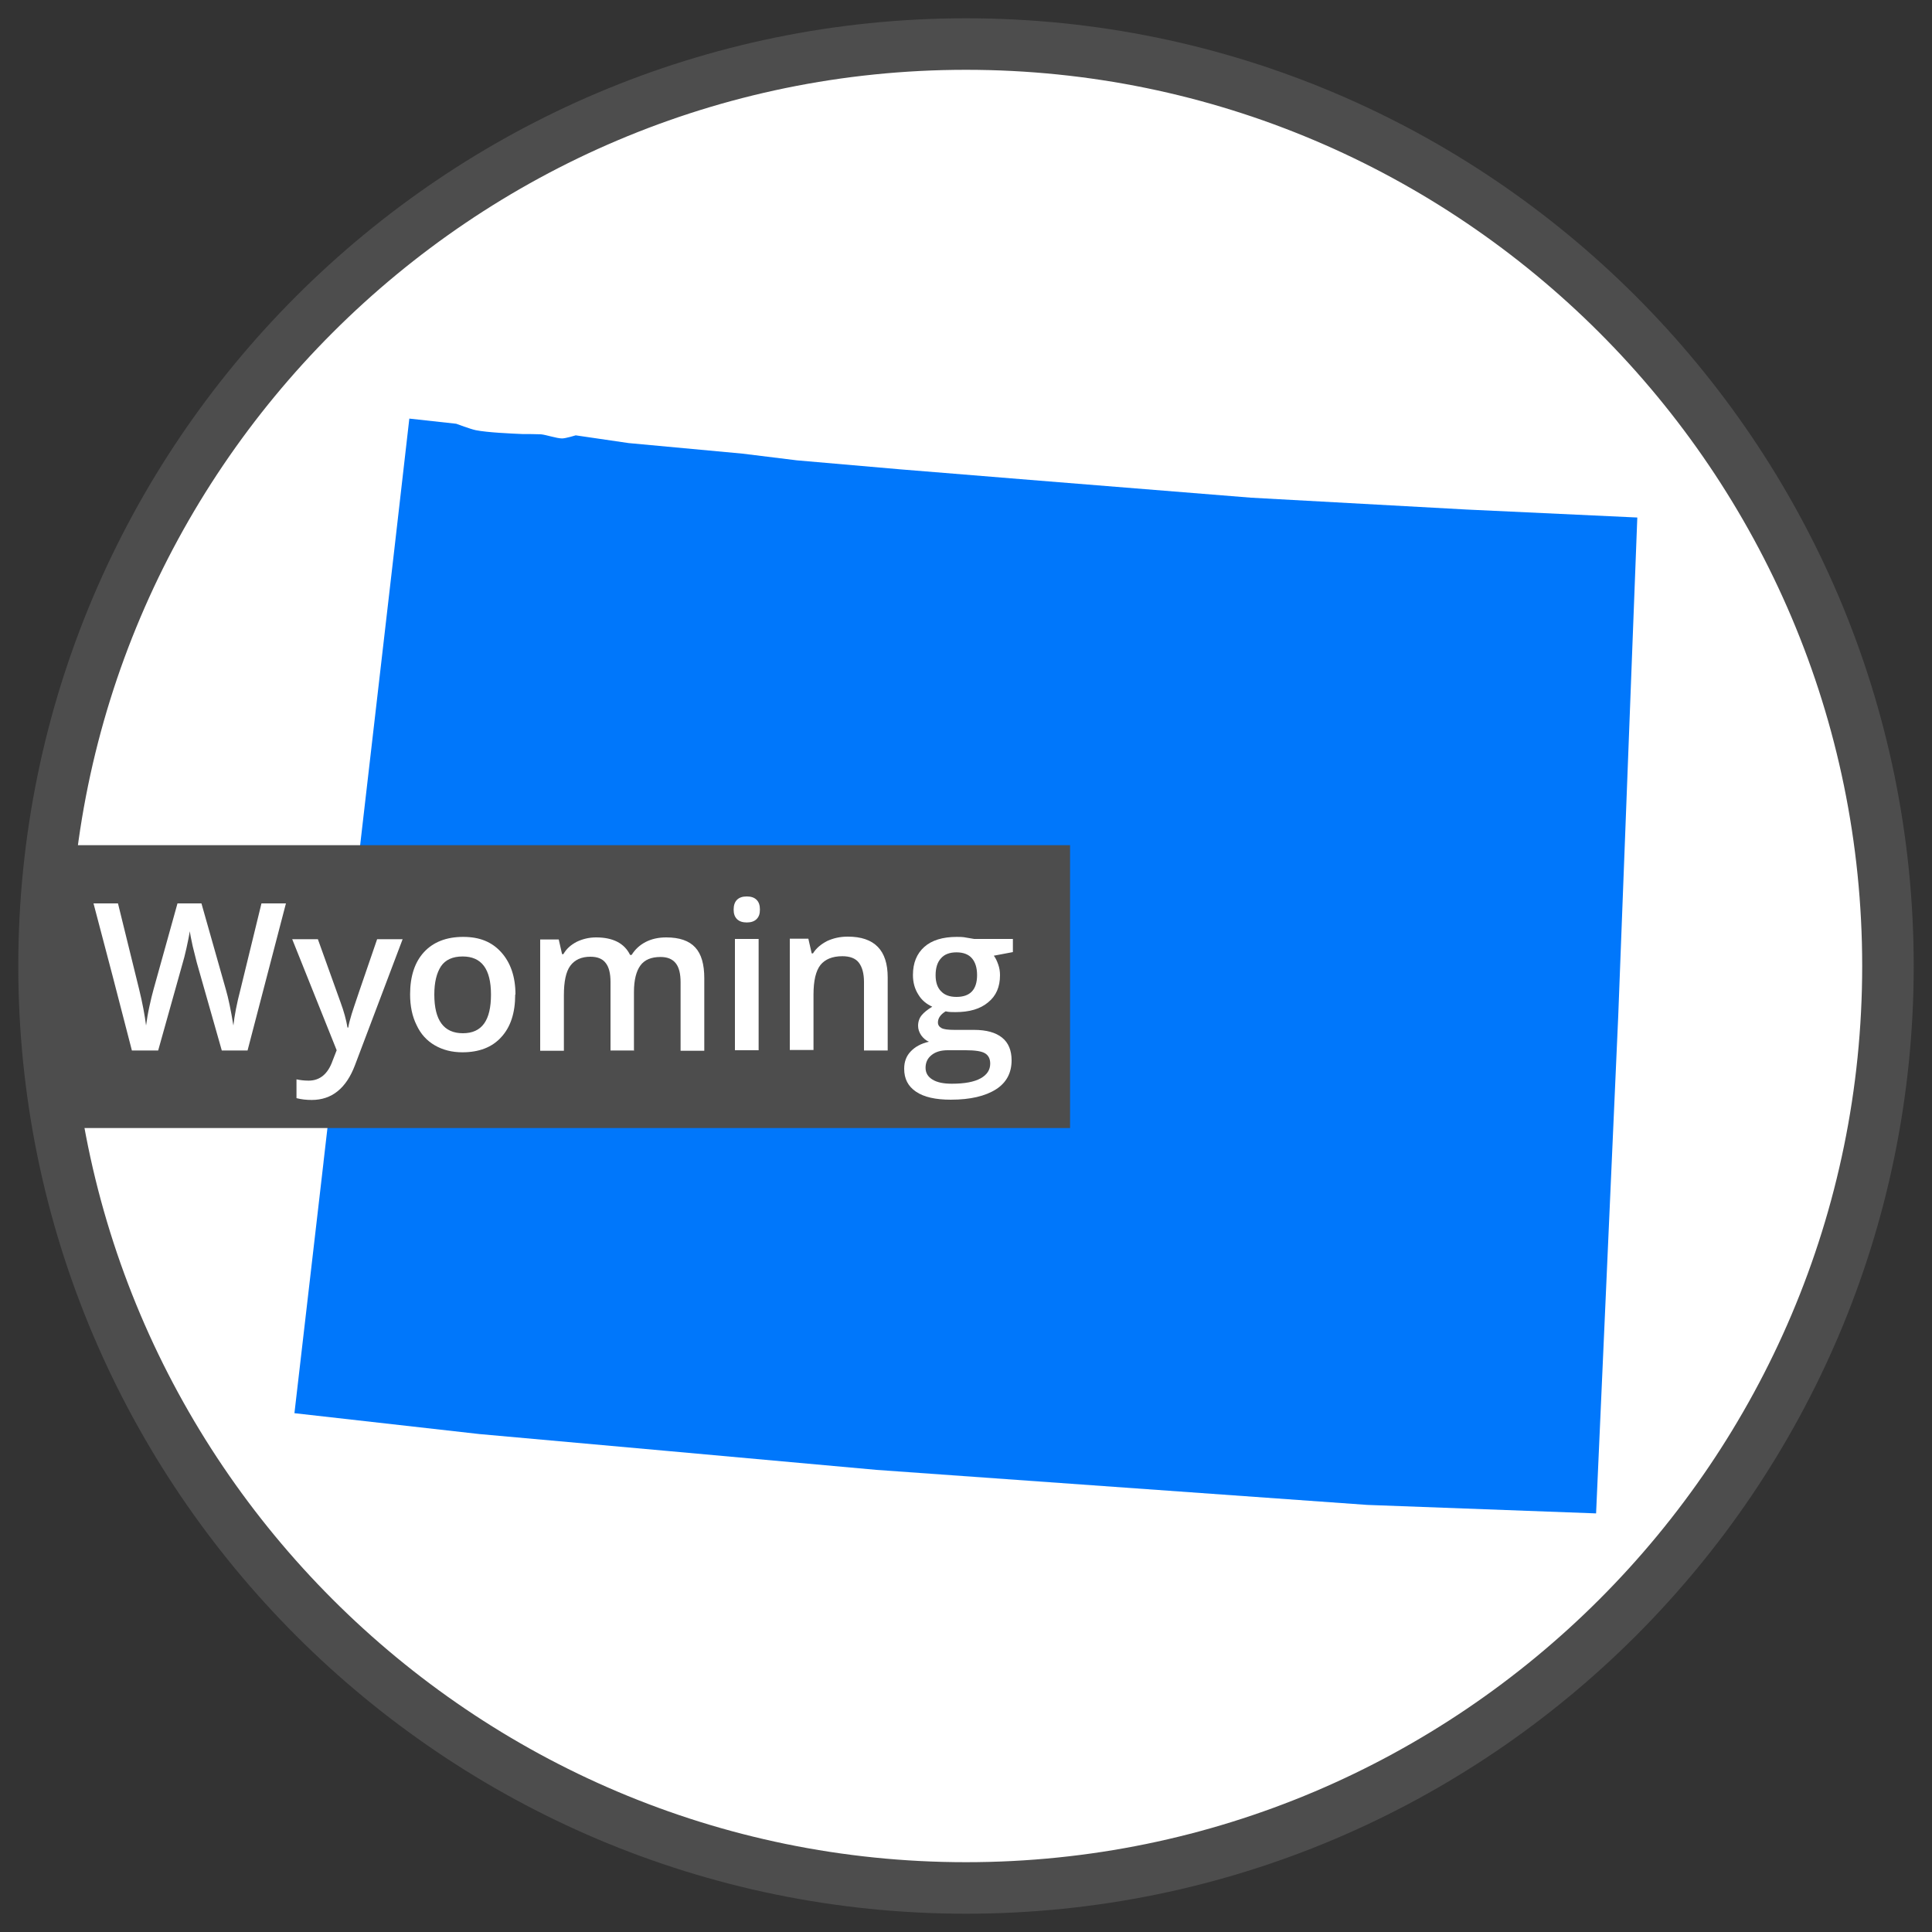
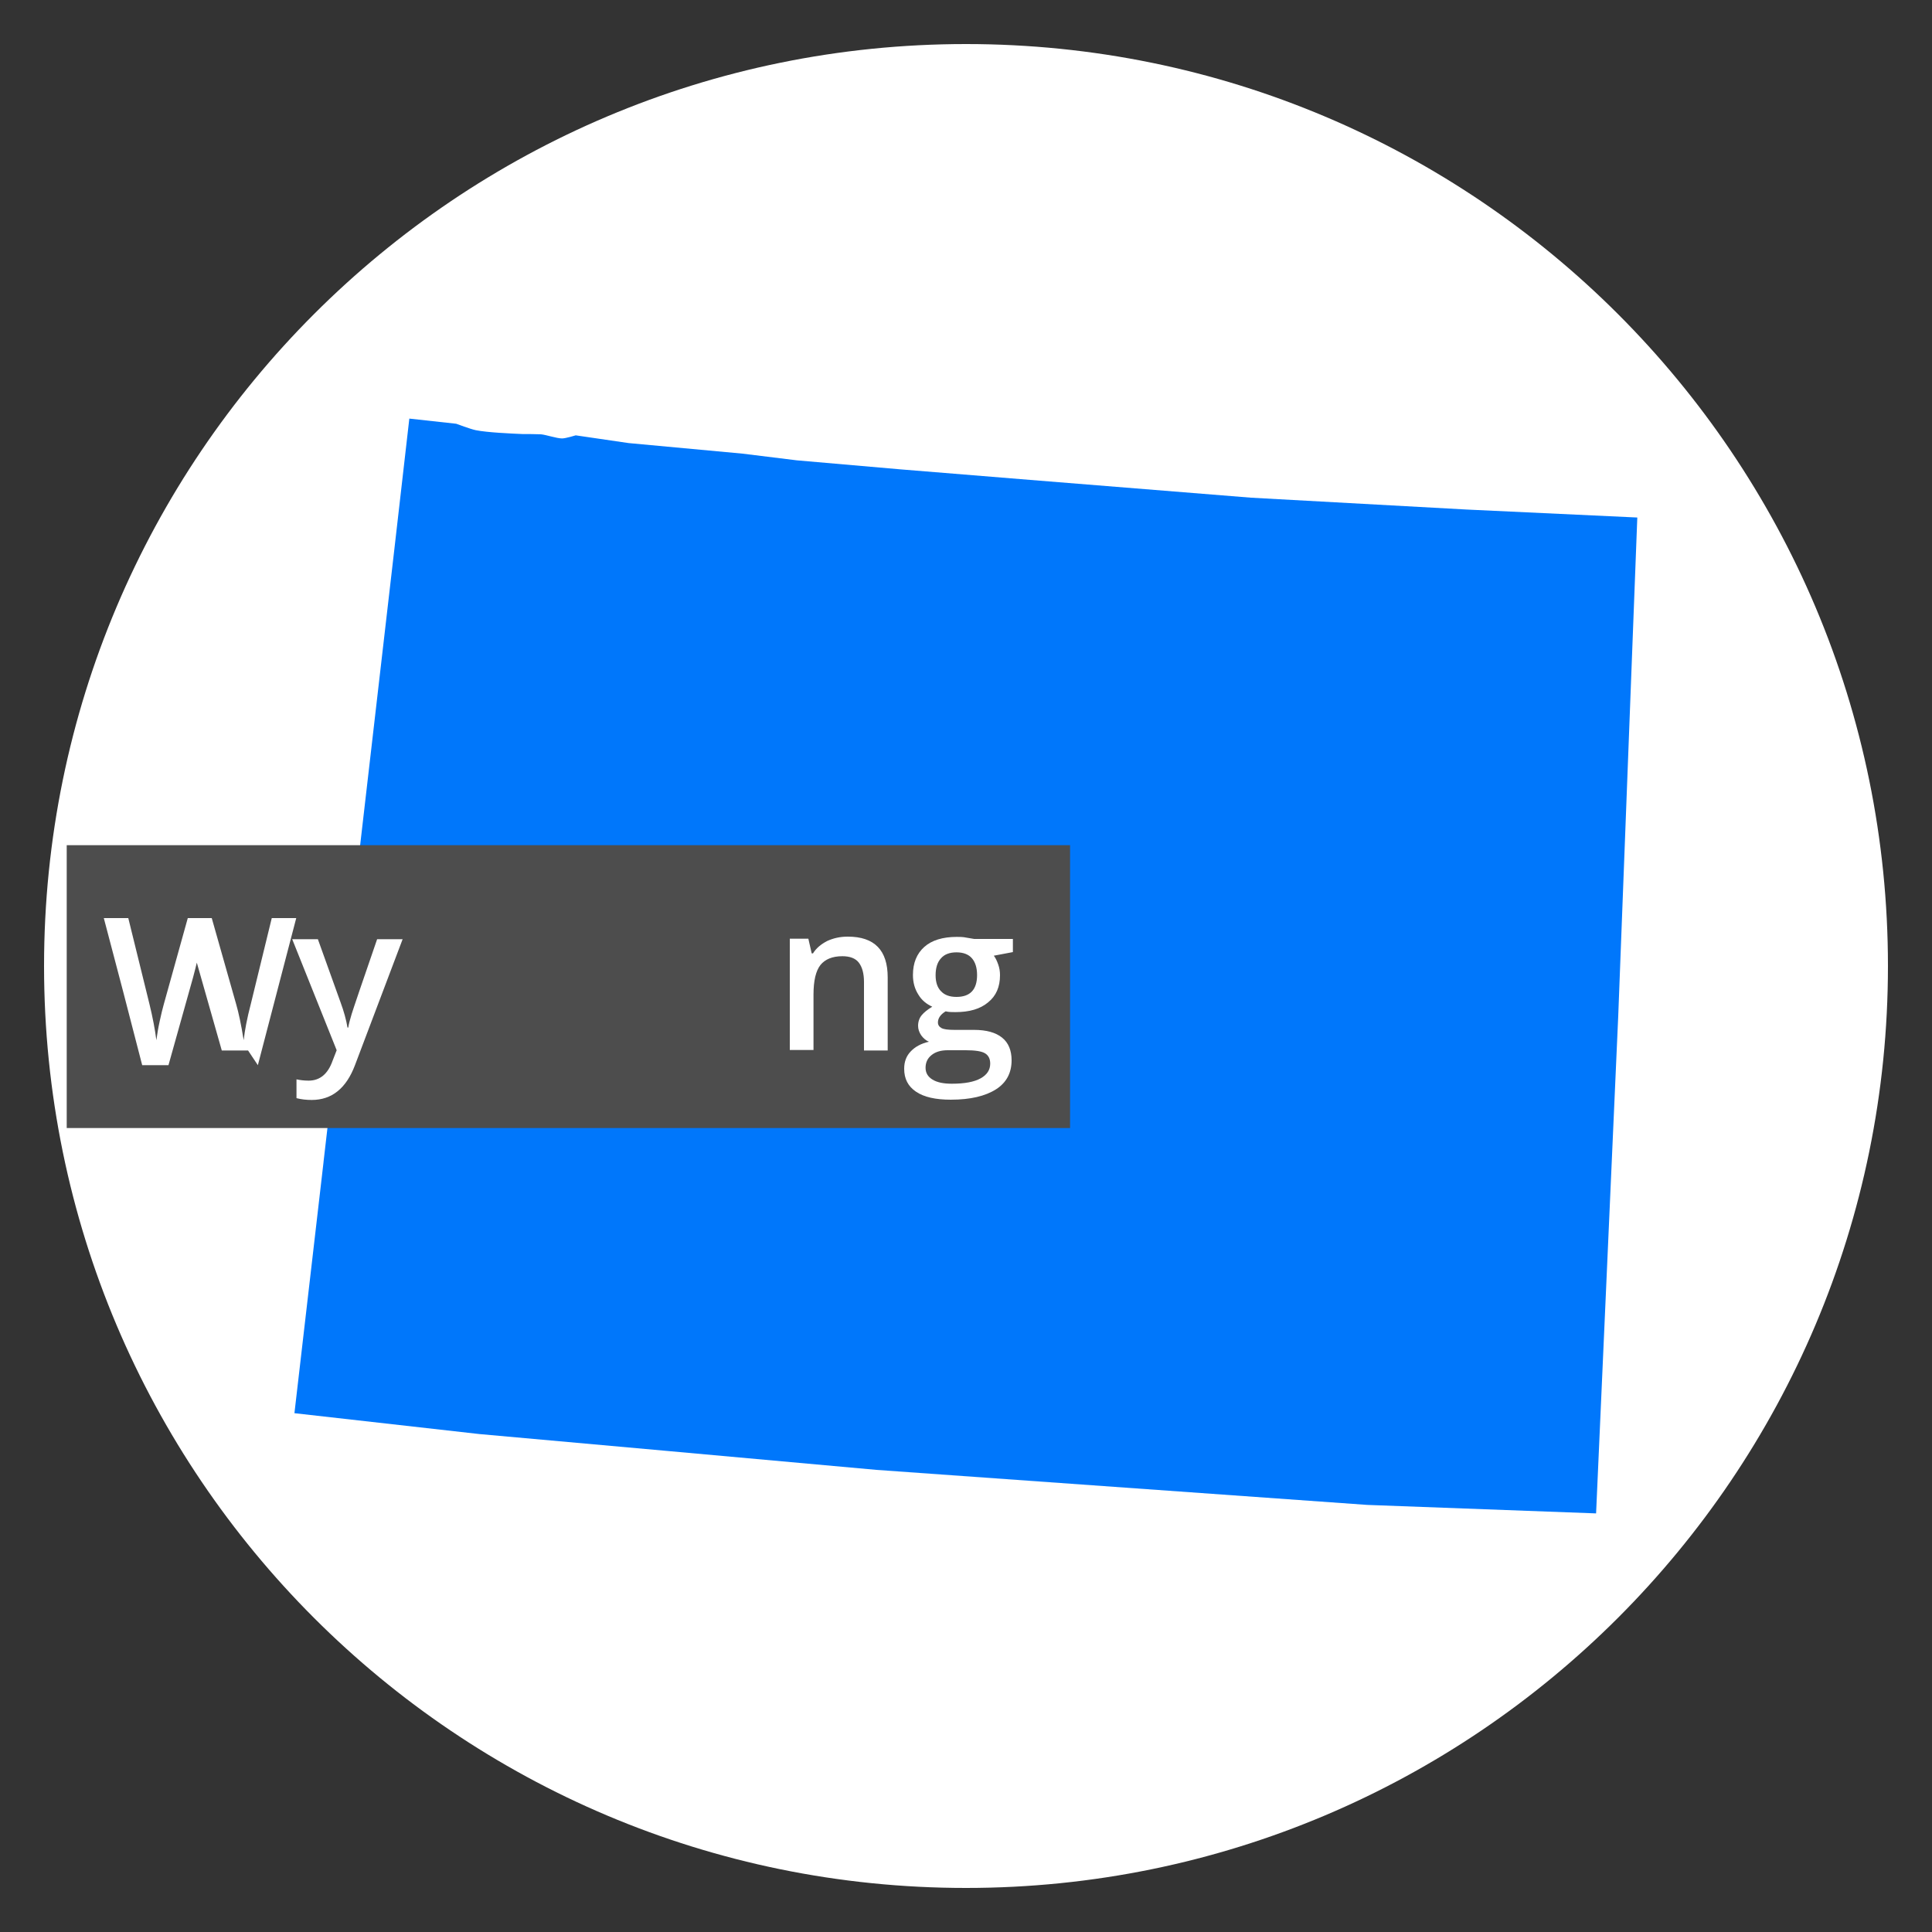
<svg xmlns="http://www.w3.org/2000/svg" id="Layer_1" data-name="Layer 1" viewBox="0 0 75 75">
  <rect x="0" y="0" width="75" height="75" fill="#333333" stroke="none" />
  <defs>
    <style>
      .cls-1 {
        fill: #fff;
      }

      .cls-2 {
        fill: #4d4d4d;
      }

      .cls-3 {
        fill: #0077fb;
      }

      .cls-4 {
        fill: none;
      }
    </style>
  </defs>
  <g id="Wyoming">
    <path class="cls-1" d="m37.5,73.29c19.76,0,35.79-16.02,35.79-35.79S57.27,1.71,37.5,1.71,1.71,17.73,1.71,37.5s16.02,35.79,35.79,35.79" />
    <path class="cls-3" d="m12.56,45.1l2.75-23.79.58-5.06,1.82.2s.56.21.76.25c.45.09,1.36.13,1.82.15.18,0,.53,0,.71.01.21.02.61.16.82.16.14,0,.53-.12.53-.12l2.05.3,4.42.41,2.11.26,4.02.35,5.04.41,8.57.69,8.37.46,6.63.31-.74,19.34h0s-.86,19.32-.86,19.32l-8.89-.33-19.05-1.36-8.18-.74-7.23-.65-7.18-.81,1.13-9.75Z" />
-     <path class="cls-4" d="m1.71,37.5c0,19.76,16.02,35.79,35.79,35.79s35.79-16.02,35.79-35.79S57.27,1.71,37.5,1.71,1.71,17.73,1.71,37.5" />
-     <path class="cls-2" d="m37.5,74.29C17.22,74.29.71,57.79.71,37.5S17.22.71,37.5.71s36.79,16.5,36.79,36.79-16.5,36.79-36.79,36.79Zm0-71.58C18.32,2.71,2.71,18.32,2.71,37.5s15.61,34.79,34.79,34.79,34.79-15.61,34.79-34.79S56.68,2.71,37.5,2.71Z" />
    <rect class="cls-2" x="2.59" y="32.81" width="38.95" height="10.98" />
-     <path class="cls-1" d="m9.63,40.78h-1.02l-.97-3.41c-.04-.15-.09-.36-.16-.64-.06-.28-.1-.47-.11-.58-.03.17-.07.38-.13.65s-.11.46-.15.59l-.95,3.39h-1.02l-.74-2.86-.75-2.85h.95l.82,3.33c.13.53.22,1.01.27,1.41.03-.22.07-.47.13-.74s.11-.49.16-.66l.93-3.34h.93l.95,3.35c.09.31.19.77.29,1.39.04-.37.13-.85.28-1.42l.81-3.32h.95l-1.49,5.71Z" />
+     <path class="cls-1" d="m9.63,40.78h-1.02l-.97-3.41s-.11.46-.15.59l-.95,3.39h-1.02l-.74-2.86-.75-2.85h.95l.82,3.33c.13.53.22,1.01.27,1.41.03-.22.07-.47.13-.74s.11-.49.16-.66l.93-3.34h.93l.95,3.35c.09.31.19.77.29,1.39.04-.37.13-.85.28-1.42l.81-3.32h.95l-1.49,5.71Z" />
    <path class="cls-1" d="m11.34,36.46h1l.88,2.45c.13.35.22.68.27.98h.03c.02-.14.07-.32.13-.52.06-.2.39-1.17.99-2.91h.99l-1.85,4.89c-.34.9-.9,1.35-1.68,1.35-.2,0-.4-.02-.59-.07v-.73c.14.03.3.05.47.05.44,0,.75-.26.93-.77l.16-.41-1.73-4.32Z" />
-     <path class="cls-1" d="m20,38.61c0,.71-.18,1.26-.54,1.65-.36.4-.87.59-1.51.59-.4,0-.76-.09-1.07-.27-.31-.18-.55-.44-.71-.79-.17-.34-.25-.74-.25-1.19,0-.7.18-1.25.54-1.64.36-.39.87-.59,1.52-.59s1.12.2,1.48.6.55.95.55,1.63Zm-3.14,0c0,1,.37,1.5,1.11,1.5s1.09-.5,1.09-1.5-.37-1.48-1.1-1.48c-.39,0-.67.13-.84.38-.17.26-.26.62-.26,1.1Z" />
-     <path class="cls-1" d="m24.62,40.78h-.92v-2.66c0-.33-.06-.58-.19-.74-.12-.16-.32-.24-.59-.24-.35,0-.61.12-.78.35s-.25.61-.25,1.15v2.15h-.92v-4.32h.72l.13.57h.05c.12-.21.29-.36.52-.48.23-.11.48-.17.75-.17.66,0,1.1.23,1.32.68h.06c.13-.21.31-.38.54-.5.23-.12.5-.18.8-.18.52,0,.89.13,1.13.39.24.26.35.66.35,1.19v2.82h-.92v-2.66c0-.33-.06-.58-.19-.74-.13-.16-.32-.24-.59-.24-.36,0-.62.11-.78.33s-.25.56-.25,1.03v2.29Z" />
-     <path class="cls-1" d="m28.48,35.31c0-.16.04-.29.13-.38.09-.09.22-.13.38-.13s.29.04.38.13c.09.09.13.21.13.38s-.04.28-.13.37-.22.13-.38.13-.29-.04-.38-.13-.13-.21-.13-.37Zm.97,5.46h-.92v-4.32h.92v4.32Z" />
    <path class="cls-1" d="m34.46,40.78h-.92v-2.66c0-.33-.07-.58-.2-.75s-.35-.25-.64-.25c-.39,0-.67.12-.85.34-.18.23-.27.61-.27,1.15v2.15h-.92v-4.32h.72l.13.57h.05c.13-.21.32-.36.55-.48.24-.11.5-.17.8-.17,1.04,0,1.55.53,1.55,1.58v2.82Z" />
    <path class="cls-1" d="m39.32,36.46v.5l-.74.14c.07.09.12.2.17.34s.07.27.07.42c0,.45-.15.8-.46,1.05-.31.26-.73.38-1.27.38-.14,0-.26,0-.38-.03-.2.12-.3.27-.3.43,0,.1.05.17.14.22.09.05.26.07.51.07h.75c.48,0,.84.1,1.09.3s.37.5.37.88c0,.49-.2.87-.61,1.13s-.99.4-1.75.4c-.59,0-1.04-.1-1.35-.31s-.46-.5-.46-.89c0-.27.08-.49.25-.67s.4-.31.71-.38c-.12-.05-.22-.14-.3-.25-.08-.12-.12-.24-.12-.37,0-.16.05-.3.14-.41.09-.11.23-.22.41-.33-.22-.1-.41-.25-.54-.47-.14-.22-.21-.47-.21-.76,0-.47.15-.83.44-1.09s.72-.39,1.26-.39c.12,0,.25,0,.38.03.13.02.24.04.3.05h1.5Zm-3.39,4.99c0,.2.09.35.27.46s.43.16.75.16c.5,0,.87-.07,1.12-.21s.37-.33.37-.57c0-.19-.07-.32-.2-.4s-.38-.12-.75-.12h-.7c-.26,0-.47.06-.63.19s-.23.29-.23.5Zm.39-3.59c0,.27.07.48.21.62.14.15.34.22.6.22.53,0,.8-.28.8-.85,0-.28-.07-.5-.2-.65s-.33-.23-.6-.23-.47.08-.6.23c-.14.15-.21.37-.21.66Z" />
  </g>
</svg>